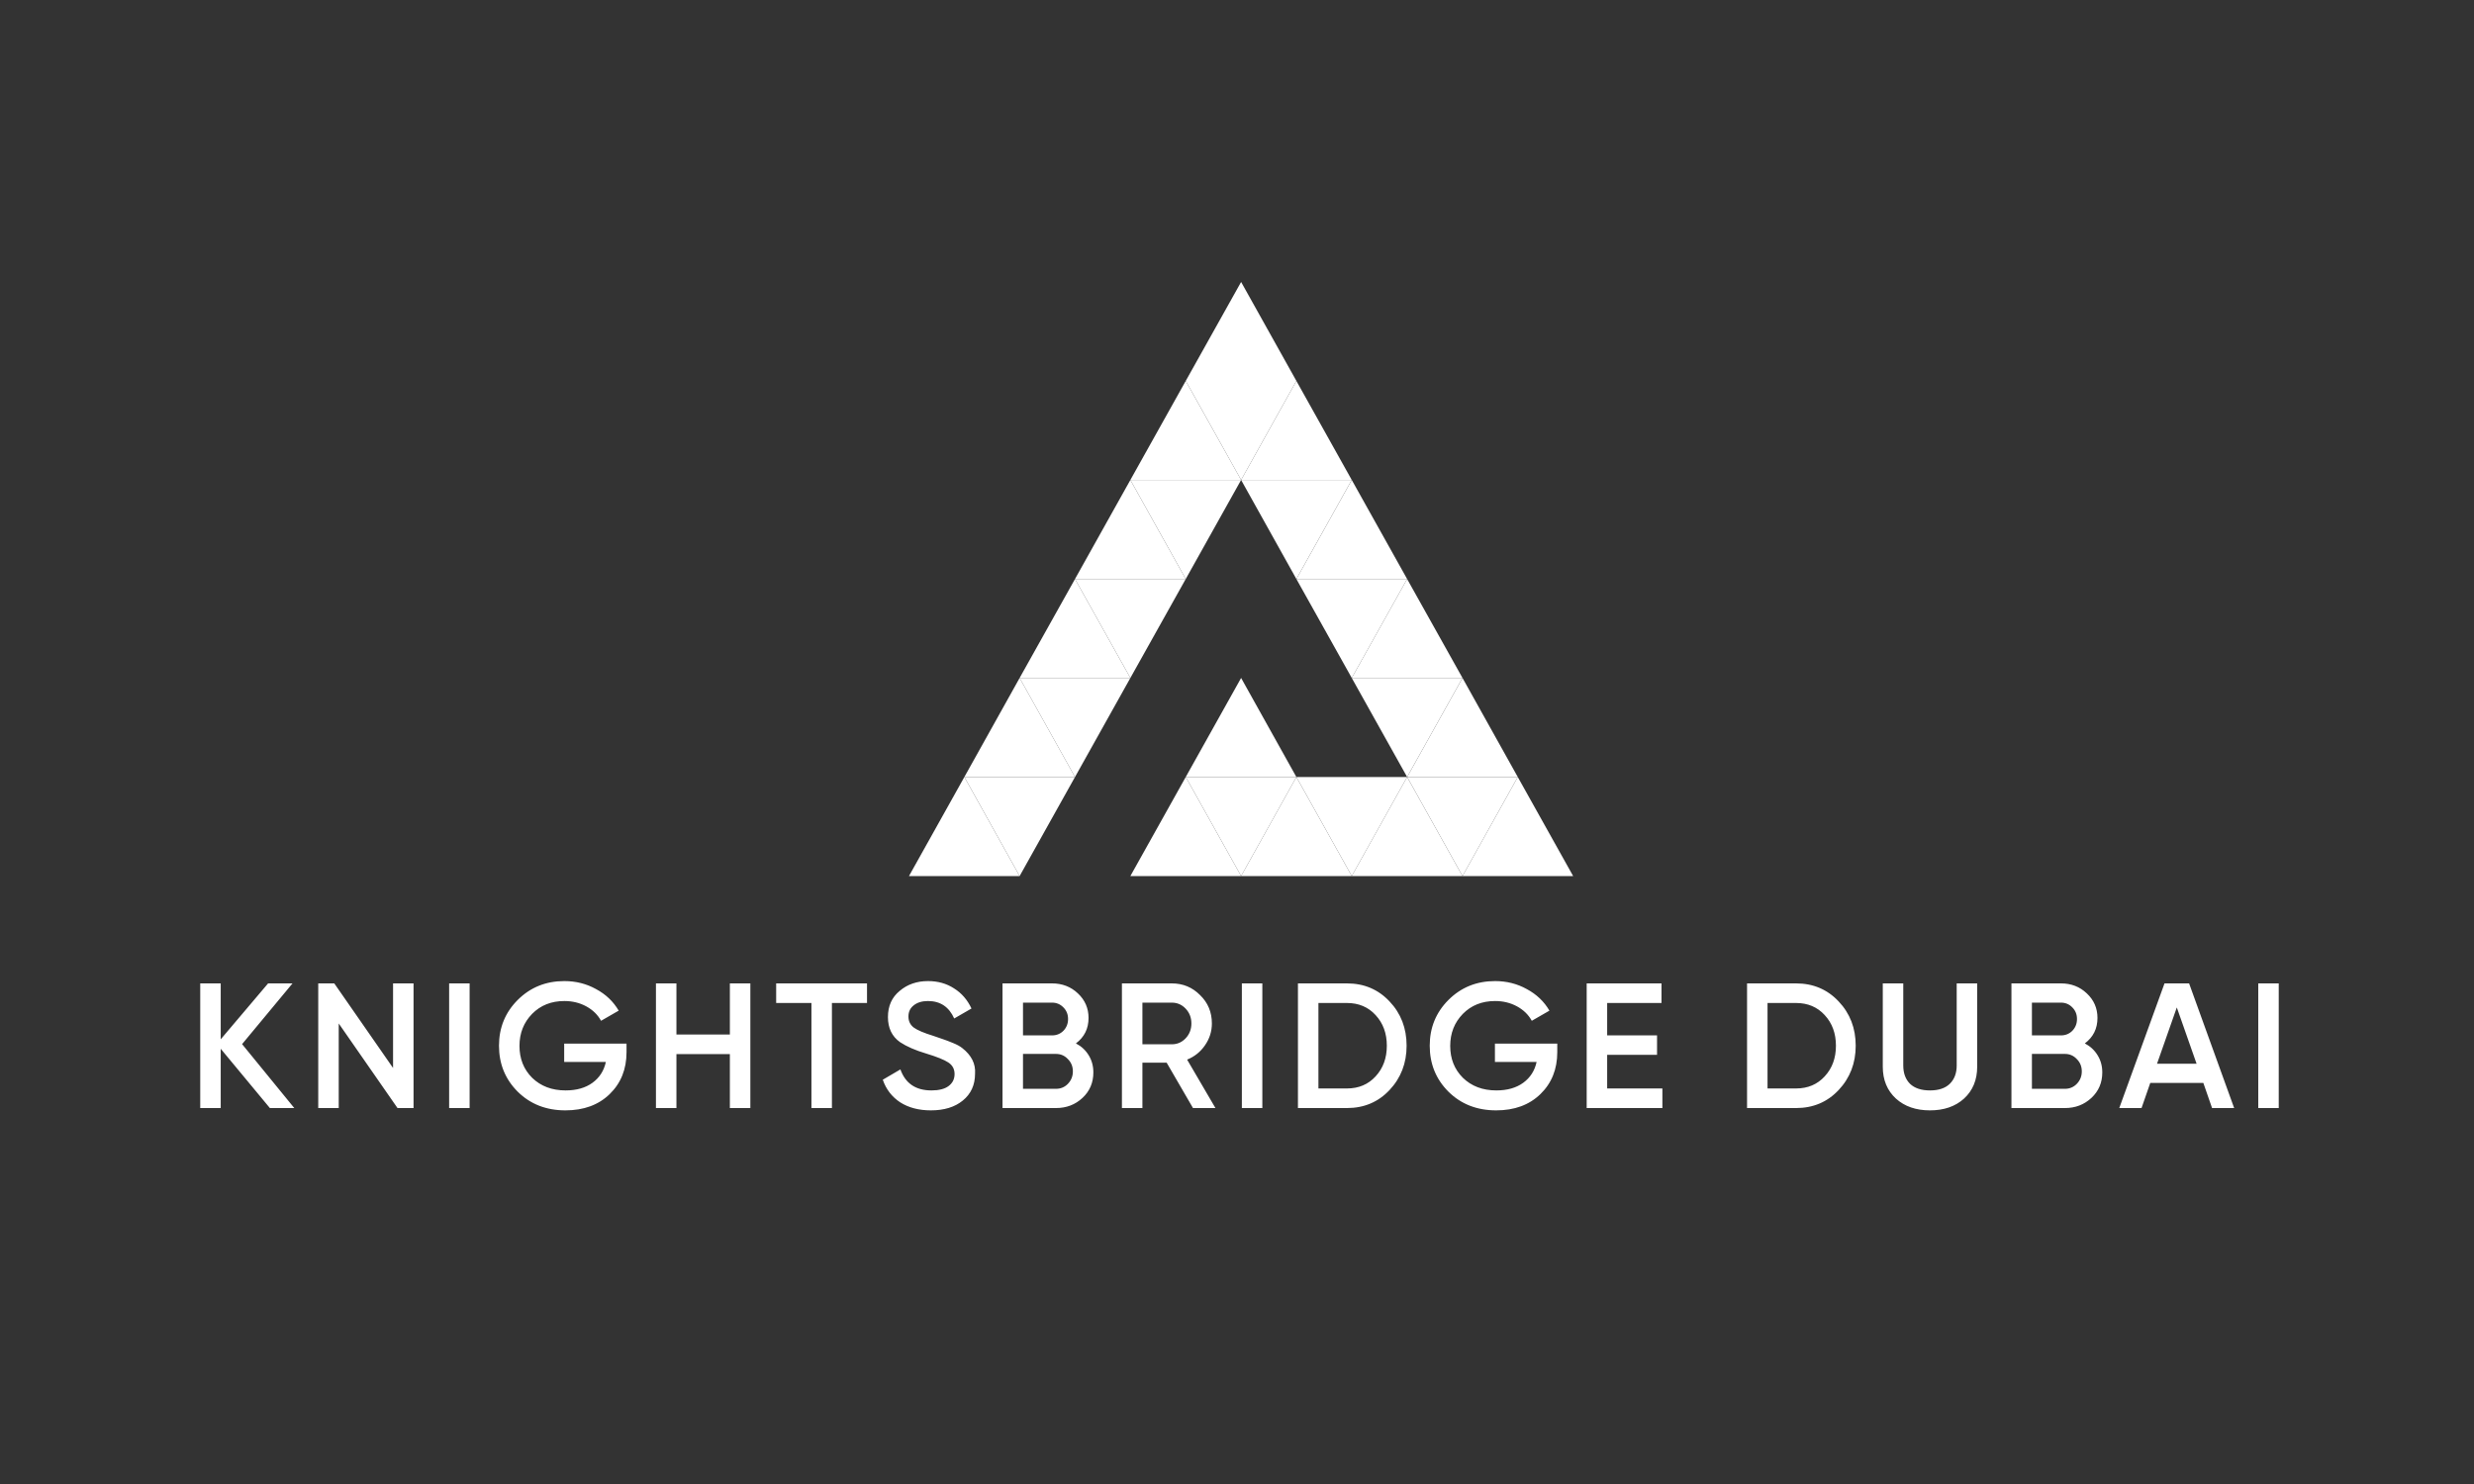
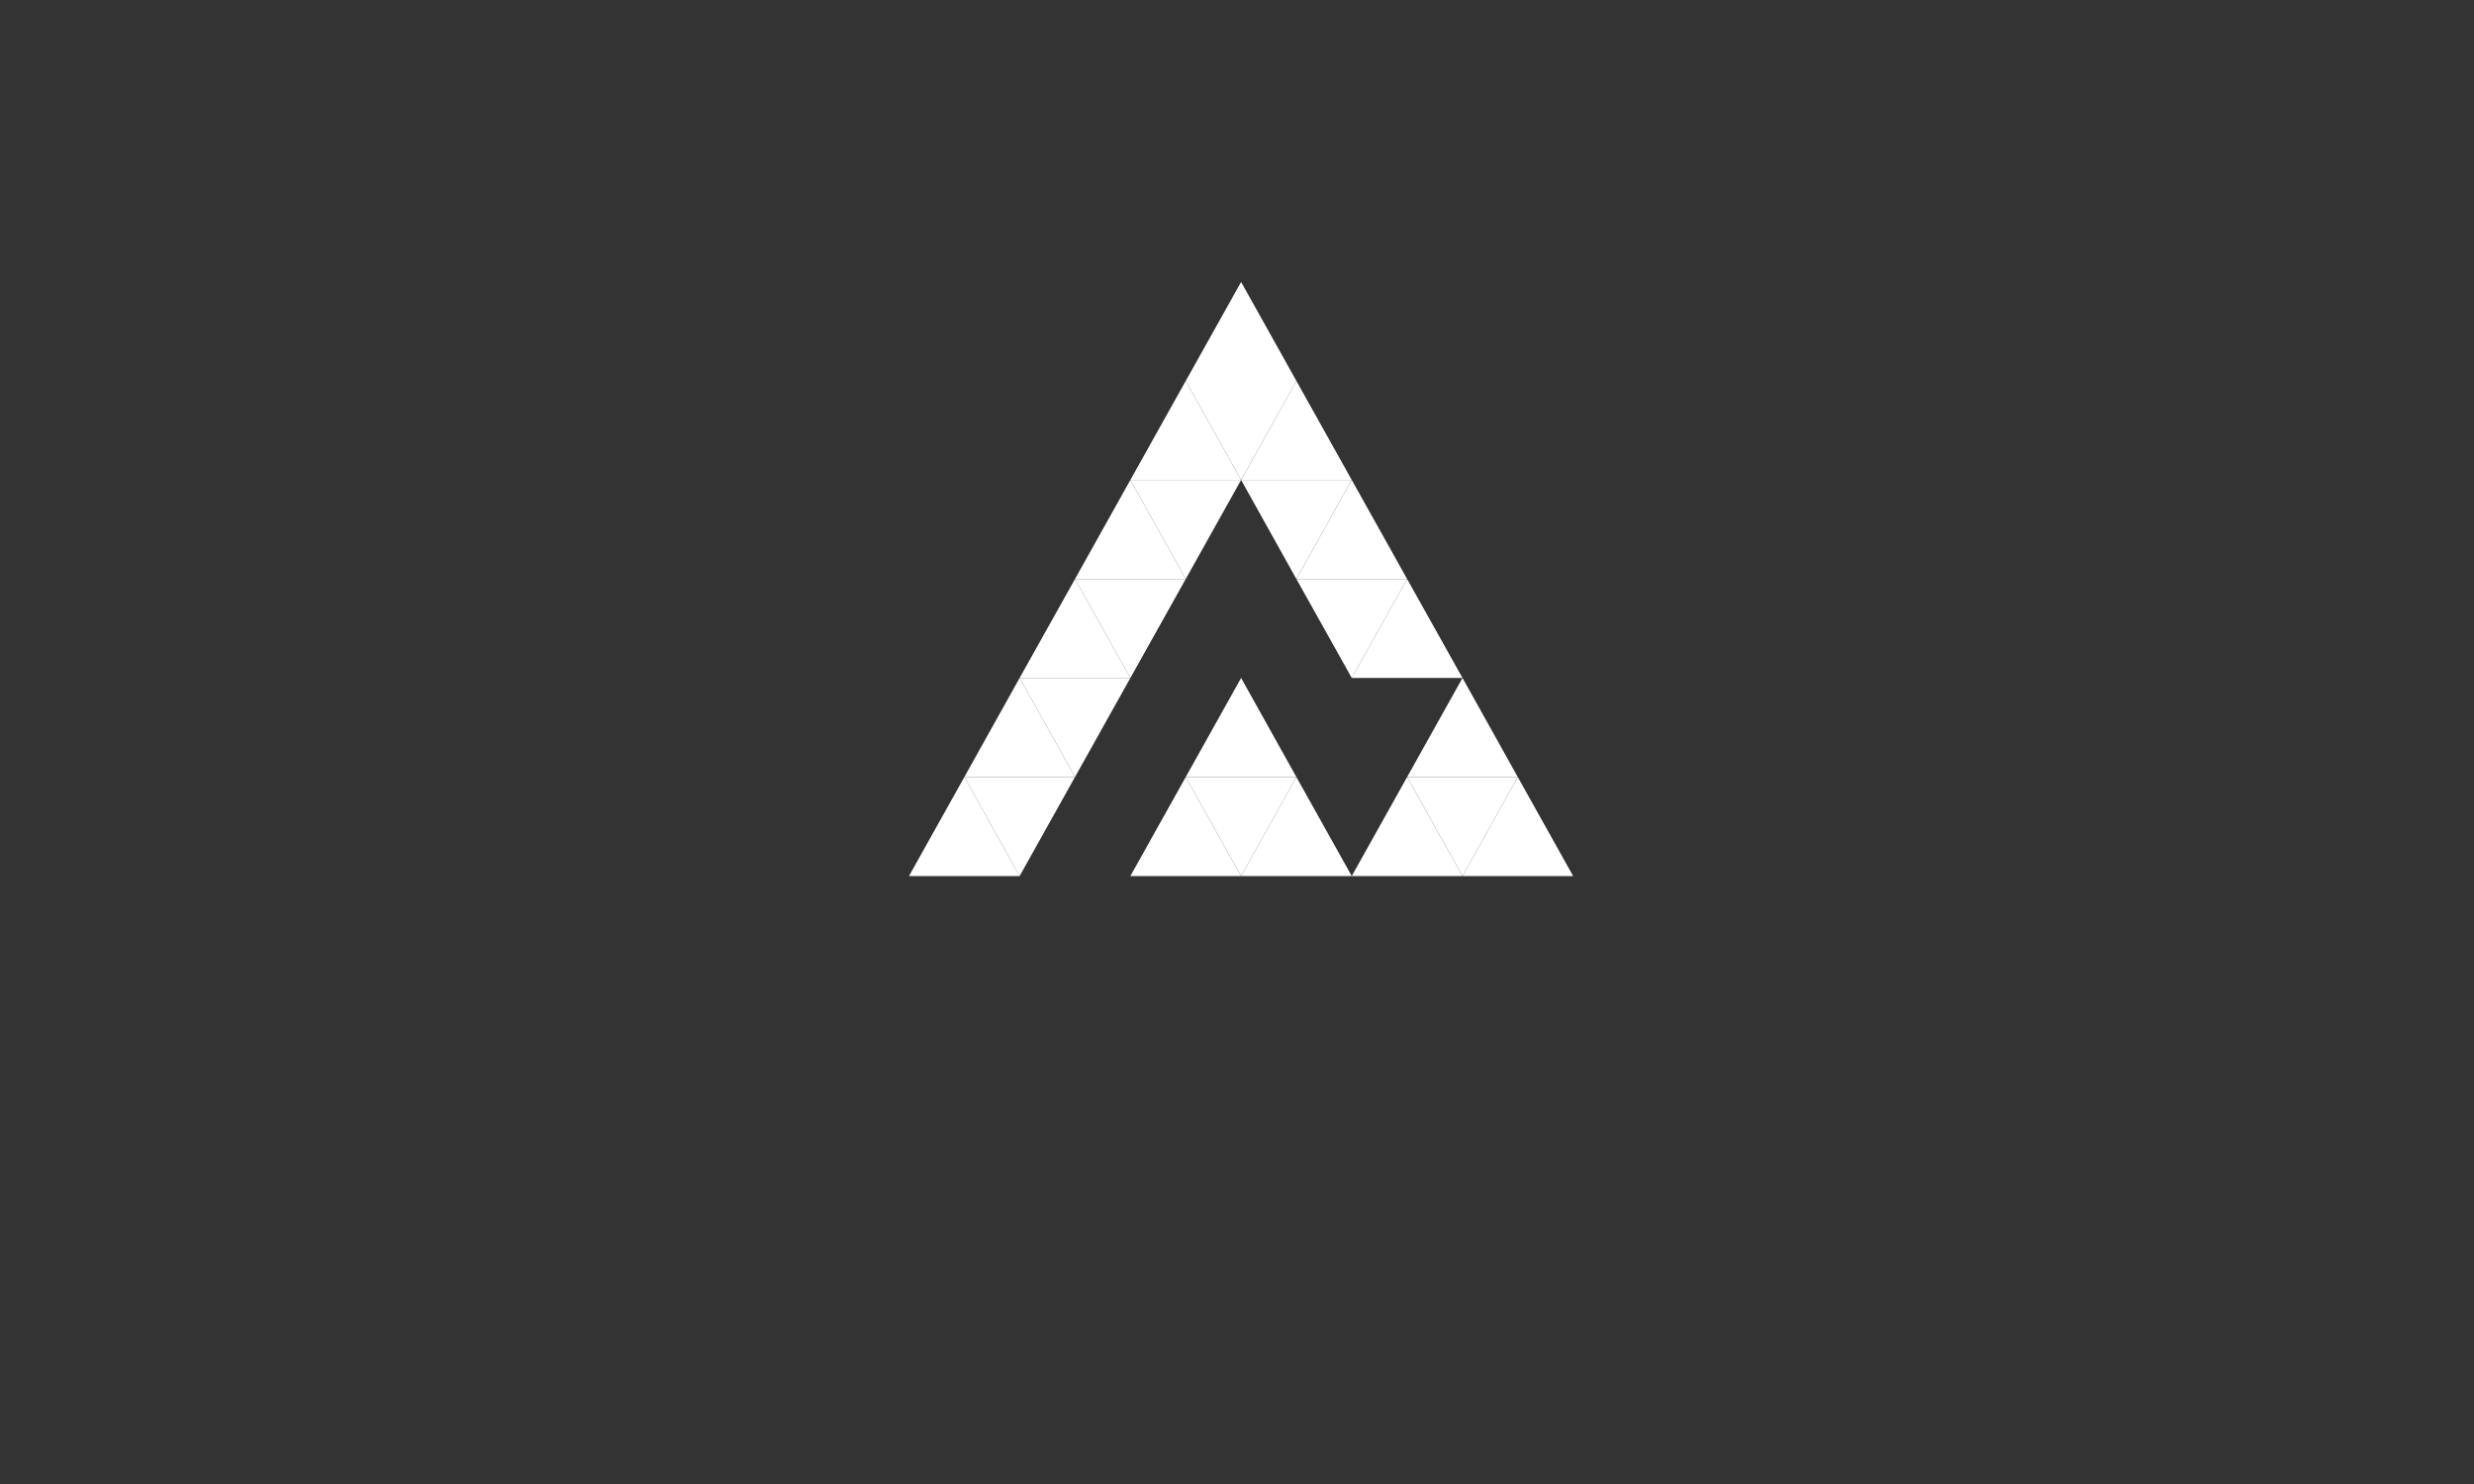
<svg xmlns="http://www.w3.org/2000/svg" width="500" height="300" viewBox="0 0 500 300" fill="none">
  <rect x="0" y="0" width="500" height="300" fill="#333333" stroke="none" />
-   <path d="M48.927 211.076L59.475 224H54.543L44.607 212.012V224H40.467V198.8H44.607V210.104L54.183 198.8H59.115L48.927 211.076ZM79.438 215.9V198.8H83.578V224H80.338L68.458 206.9V224H64.318V198.8H67.558L79.438 215.9ZM90.771 224V198.8H94.911V224H90.771ZM114.023 210.968H126.623V212.696C126.623 216.152 125.483 218.984 123.203 221.192C120.947 223.376 117.971 224.468 114.275 224.468C110.387 224.468 107.171 223.208 104.627 220.688C102.107 218.168 100.847 215.072 100.847 211.4C100.847 207.752 102.107 204.668 104.627 202.148C107.171 199.604 110.315 198.332 114.059 198.332C116.387 198.332 118.523 198.872 120.467 199.952C122.435 201.008 123.959 202.46 125.039 204.308L121.475 206.36C120.803 205.136 119.807 204.164 118.487 203.444C117.167 202.724 115.691 202.364 114.059 202.364C111.419 202.364 109.247 203.228 107.543 204.956C105.839 206.708 104.987 208.868 104.987 211.436C104.987 214.028 105.839 216.176 107.543 217.88C109.295 219.584 111.551 220.436 114.311 220.436C116.519 220.436 118.331 219.92 119.747 218.888C121.163 217.856 122.063 216.452 122.447 214.676H114.023V210.968ZM147.508 209.132V198.8H151.648V224H147.508V213.092H136.708V224H132.568V198.8H136.708V209.132H147.508ZM156.865 198.8H175.225V202.76H168.133V224H163.993V202.76H156.865V198.8ZM188.131 224.468C185.707 224.468 183.643 223.928 181.939 222.848C180.259 221.744 179.083 220.22 178.411 218.276L181.975 216.188C182.983 219.02 185.071 220.436 188.239 220.436C189.775 220.436 190.939 220.136 191.731 219.536C192.523 218.936 192.919 218.132 192.919 217.124C192.919 216.116 192.499 215.336 191.659 214.784C190.819 214.232 189.331 213.632 187.195 212.984C185.011 212.336 183.247 211.568 181.903 210.68C180.271 209.528 179.455 207.836 179.455 205.604C179.455 203.372 180.247 201.608 181.831 200.312C183.391 198.992 185.299 198.332 187.555 198.332C189.547 198.332 191.299 198.824 192.811 199.808C194.347 200.768 195.523 202.124 196.339 203.876L192.847 205.892C191.791 203.54 190.027 202.364 187.555 202.364C186.355 202.364 185.395 202.652 184.675 203.228C183.955 203.78 183.595 204.536 183.595 205.496C183.595 206.432 183.955 207.176 184.675 207.728C185.395 208.256 186.727 208.82 188.671 209.42C189.871 209.828 190.567 210.068 190.759 210.14C191.071 210.236 191.695 210.476 192.631 210.86C193.399 211.172 194.011 211.508 194.467 211.868C196.339 213.332 197.203 215.06 197.059 217.052C197.059 219.332 196.231 221.144 194.575 222.488C192.967 223.808 190.819 224.468 188.131 224.468ZM217.442 210.932C218.546 211.508 219.41 212.312 220.034 213.344C220.658 214.352 220.97 215.504 220.97 216.8C220.97 218.864 220.238 220.58 218.774 221.948C217.31 223.316 215.522 224 213.41 224H202.61V198.8H212.618C214.682 198.8 216.422 199.472 217.838 200.816C219.278 202.16 219.998 203.816 219.998 205.784C219.998 207.944 219.146 209.66 217.442 210.932ZM212.618 202.688H206.75V209.312H212.618C213.53 209.312 214.298 209 214.922 208.376C215.546 207.728 215.858 206.936 215.858 206C215.858 205.064 215.546 204.284 214.922 203.66C214.298 203.012 213.53 202.688 212.618 202.688ZM206.75 220.112H213.41C214.37 220.112 215.174 219.776 215.822 219.104C216.494 218.408 216.83 217.568 216.83 216.584C216.83 215.6 216.494 214.772 215.822 214.1C215.174 213.404 214.37 213.056 213.41 213.056H206.75V220.112ZM245.643 224H241.107L235.779 214.82H230.883V224H226.743V198.8H236.823C239.079 198.8 240.987 199.592 242.547 201.176C244.131 202.712 244.923 204.62 244.923 206.9C244.923 208.508 244.455 209.984 243.519 211.328C242.607 212.648 241.407 213.608 239.919 214.208L245.643 224ZM236.823 202.688H230.883V211.112H236.823C237.927 211.112 238.863 210.704 239.631 209.888C240.399 209.072 240.783 208.076 240.783 206.9C240.783 205.724 240.399 204.728 239.631 203.912C238.863 203.096 237.927 202.688 236.823 202.688ZM250.981 224V198.8H255.121V224H250.981ZM262.317 198.8H272.217C275.673 198.8 278.541 200.012 280.821 202.436C283.125 204.86 284.277 207.848 284.277 211.4C284.277 214.928 283.125 217.916 280.821 220.364C278.541 222.788 275.673 224 272.217 224H262.317V198.8ZM266.457 220.04H272.217C274.593 220.04 276.525 219.224 278.013 217.592C279.525 215.96 280.281 213.896 280.281 211.4C280.281 208.904 279.525 206.84 278.013 205.208C276.525 203.576 274.593 202.76 272.217 202.76H266.457V220.04ZM302.127 210.968H314.727V212.696C314.727 216.152 313.587 218.984 311.307 221.192C309.051 223.376 306.075 224.468 302.379 224.468C298.491 224.468 295.275 223.208 292.731 220.688C290.211 218.168 288.951 215.072 288.951 211.4C288.951 207.752 290.211 204.668 292.731 202.148C295.275 199.604 298.419 198.332 302.163 198.332C304.491 198.332 306.627 198.872 308.571 199.952C310.539 201.008 312.063 202.46 313.143 204.308L309.579 206.36C308.907 205.136 307.911 204.164 306.591 203.444C305.271 202.724 303.795 202.364 302.163 202.364C299.523 202.364 297.351 203.228 295.647 204.956C293.943 206.708 293.091 208.868 293.091 211.436C293.091 214.028 293.943 216.176 295.647 217.88C297.399 219.584 299.655 220.436 302.415 220.436C304.623 220.436 306.435 219.92 307.851 218.888C309.267 217.856 310.167 216.452 310.551 214.676H302.127V210.968ZM324.812 213.236V220.04H335.972V224H320.672V198.8H335.792V202.76H324.812V209.312H334.892V213.236H324.812ZM353.082 198.8H362.982C366.438 198.8 369.306 200.012 371.586 202.436C373.89 204.86 375.042 207.848 375.042 211.4C375.042 214.928 373.89 217.916 371.586 220.364C369.306 222.788 366.438 224 362.982 224H353.082V198.8ZM357.222 220.04H362.982C365.358 220.04 367.29 219.224 368.778 217.592C370.29 215.96 371.046 213.896 371.046 211.4C371.046 208.904 370.29 206.84 368.778 205.208C367.29 203.576 365.358 202.76 362.982 202.76H357.222V220.04ZM380.513 215.648V198.8H384.653V215.396C384.653 216.956 385.109 218.192 386.021 219.104C386.957 219.992 388.301 220.436 390.053 220.436C391.805 220.436 393.137 219.992 394.049 219.104C394.985 218.192 395.453 216.956 395.453 215.396V198.8H399.593V215.648C399.593 218.312 398.705 220.46 396.929 222.092C395.177 223.676 392.885 224.468 390.053 224.468C387.221 224.468 384.929 223.676 383.177 222.092C381.401 220.46 380.513 218.312 380.513 215.648ZM421.347 210.932C422.451 211.508 423.315 212.312 423.939 213.344C424.563 214.352 424.875 215.504 424.875 216.8C424.875 218.864 424.143 220.58 422.679 221.948C421.215 223.316 419.427 224 417.315 224H406.515V198.8H416.523C418.587 198.8 420.327 199.472 421.743 200.816C423.183 202.16 423.903 203.816 423.903 205.784C423.903 207.944 423.051 209.66 421.347 210.932ZM416.523 202.688H410.655V209.312H416.523C417.435 209.312 418.203 209 418.827 208.376C419.451 207.728 419.763 206.936 419.763 206C419.763 205.064 419.451 204.284 418.827 203.66C418.203 203.012 417.435 202.688 416.523 202.688ZM410.655 220.112H417.315C418.275 220.112 419.079 219.776 419.727 219.104C420.399 218.408 420.735 217.568 420.735 216.584C420.735 215.6 420.399 214.772 419.727 214.1C419.079 213.404 418.275 213.056 417.315 213.056H410.655V220.112ZM451.528 224H447.064L445.3 218.924H434.572L432.808 224H428.308L437.452 198.8H442.42L451.528 224ZM439.936 203.66L435.94 215.036H443.932L439.936 203.66ZM456.398 224V198.8H460.538V224H456.398Z" fill="white" />
  <path d="M239.641 77.003H262.002L250.831 57L239.641 77.003Z" fill="white" />
  <path d="M239.641 77.003H262.002L250.831 97.026L239.641 77.003Z" fill="white" />
  <path d="M250.83 97.026H273.191L262.001 77.003L250.83 97.026Z" fill="white" />
  <path d="M250.83 97.025H273.191L262.001 117.049L250.83 97.025Z" fill="white" />
  <path d="M228.449 97.026H250.831L239.64 77.003L228.449 97.026Z" fill="white" />
  <path d="M228.449 97.025H250.831L239.64 117.049L228.449 97.025Z" fill="white" />
  <path d="M262.002 117.05H284.383L273.193 97.026L262.002 117.05Z" fill="white" />
  <path d="M262.002 117.051H284.383L273.193 137.054L262.002 117.051Z" fill="white" />
  <path d="M273.191 137.053H295.573L284.382 117.05L273.191 137.053Z" fill="white" />
-   <path d="M273.191 137.053H295.573L284.382 157.076L273.191 137.053Z" fill="white" />
  <path d="M284.385 157.076H306.746L295.575 137.053L284.385 157.076Z" fill="white" />
  <path d="M284.385 157.075H306.746L295.575 177.099L284.385 157.075Z" fill="white" />
  <path d="M217.258 117.05H239.639L228.449 97.026L217.258 117.05Z" fill="white" />
  <path d="M217.258 117.051H239.639L228.449 137.054L217.258 117.051Z" fill="white" />
  <path d="M206.068 137.053H228.45L217.259 117.05L206.068 137.053Z" fill="white" />
  <path d="M206.068 137.053H228.45L217.259 157.076L206.068 137.053Z" fill="white" />
  <path d="M194.898 157.076H217.26L206.069 137.053L194.898 157.076Z" fill="white" />
  <path d="M194.898 157.075H217.26L206.069 177.099L194.898 157.075Z" fill="white" />
  <path d="M183.707 177.101H206.068L194.898 157.077L183.707 177.101Z" fill="white" />
  <path d="M295.574 177.101H317.936L306.745 157.077L295.574 177.101Z" fill="white" />
  <path d="M273.191 177.101H295.573L284.382 157.077L273.191 177.101Z" fill="white" />
-   <path d="M262.002 157.077H284.383L273.193 177.101L262.002 157.077Z" fill="white" />
  <path d="M250.83 177.101H273.191L262.001 157.077L250.83 177.101Z" fill="white" />
  <path d="M239.641 157.077H262.002L250.831 177.101L239.641 157.077Z" fill="white" />
  <path d="M228.449 177.101H250.831L239.64 157.077L228.449 177.101Z" fill="white" />
  <path d="M239.641 157.076H262.002L250.831 137.053L239.641 157.076Z" fill="white" />
</svg>